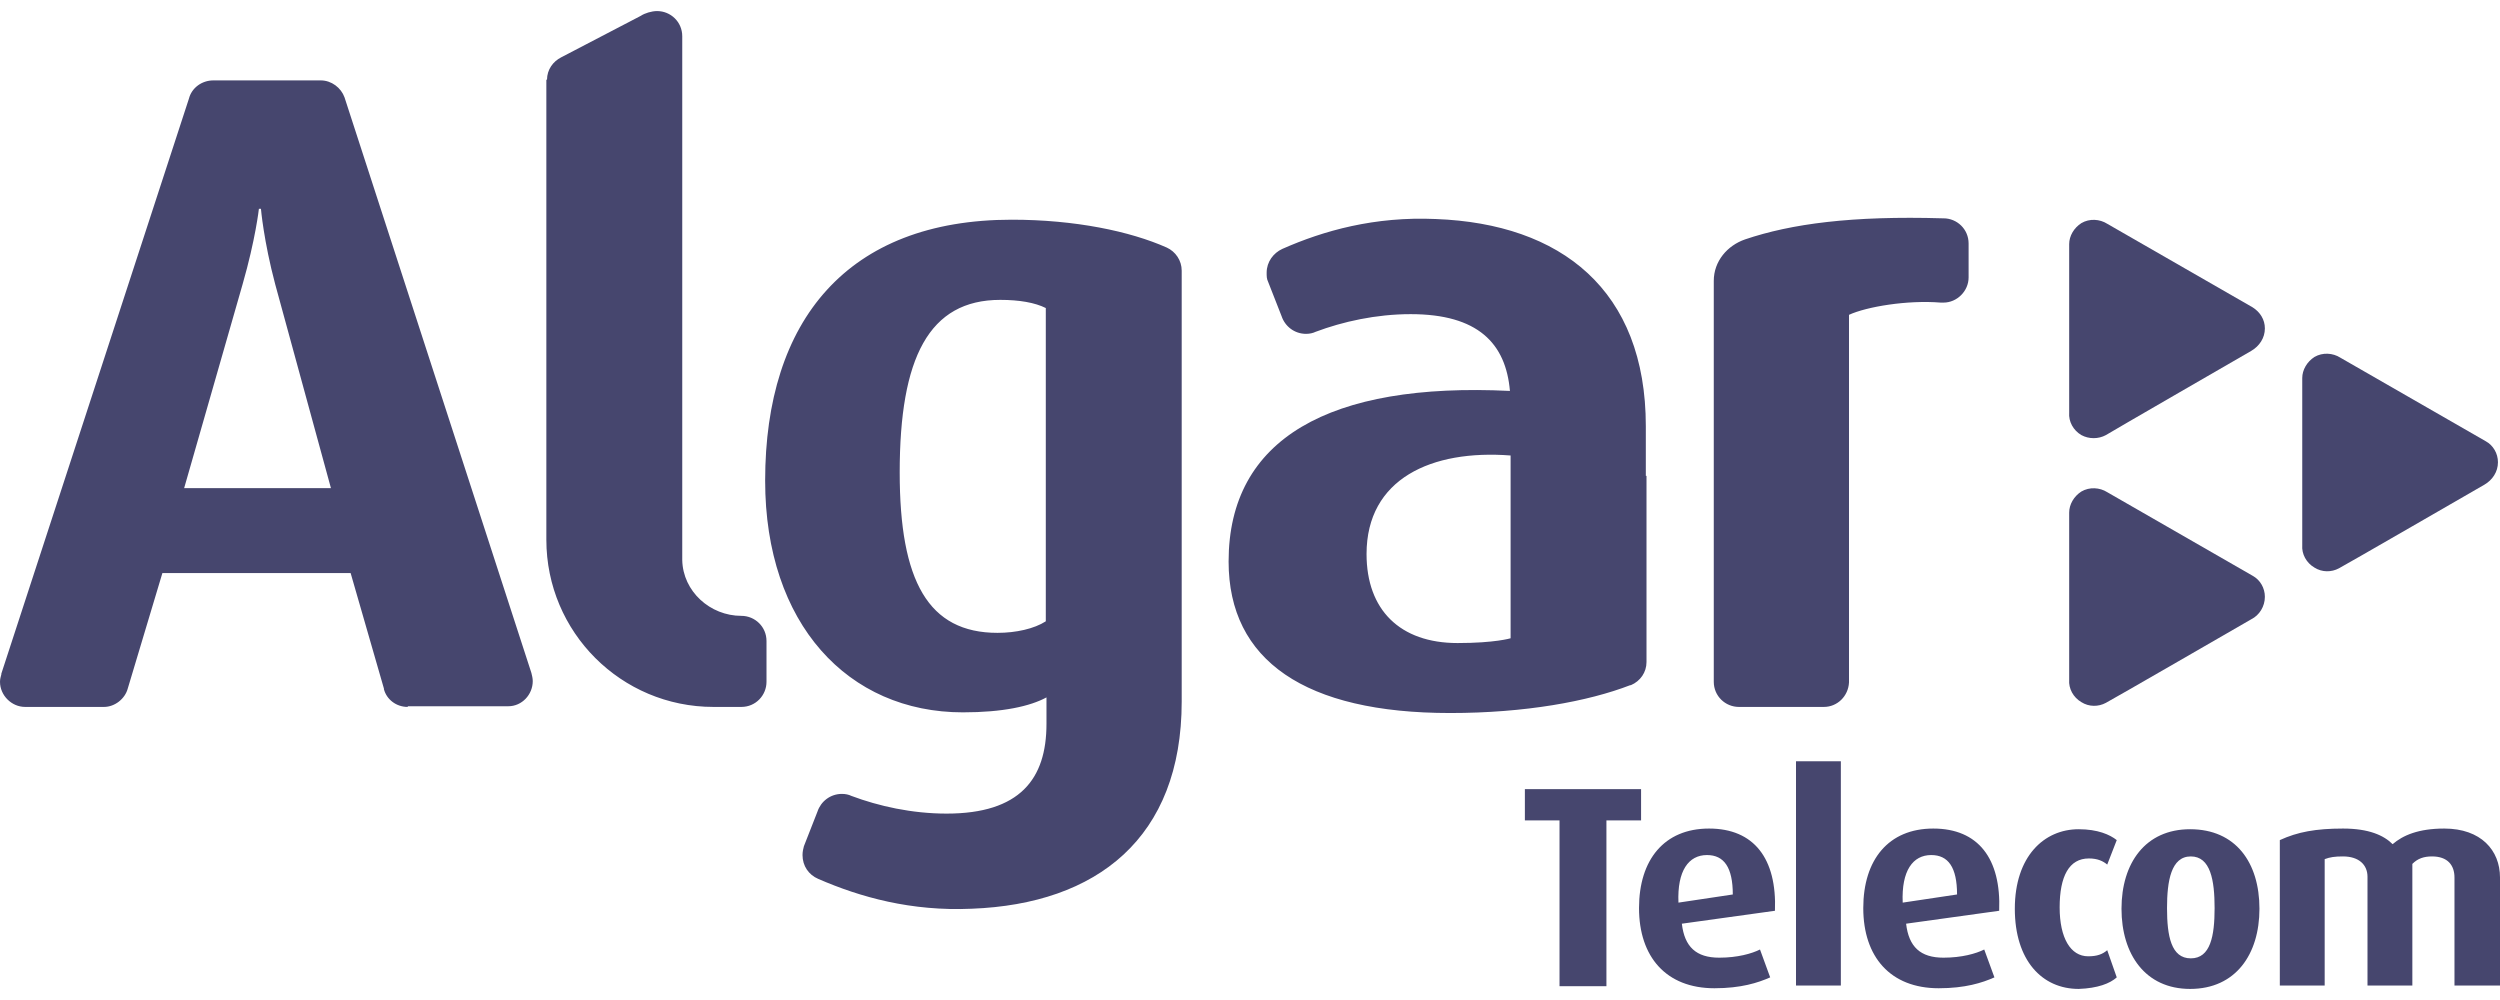
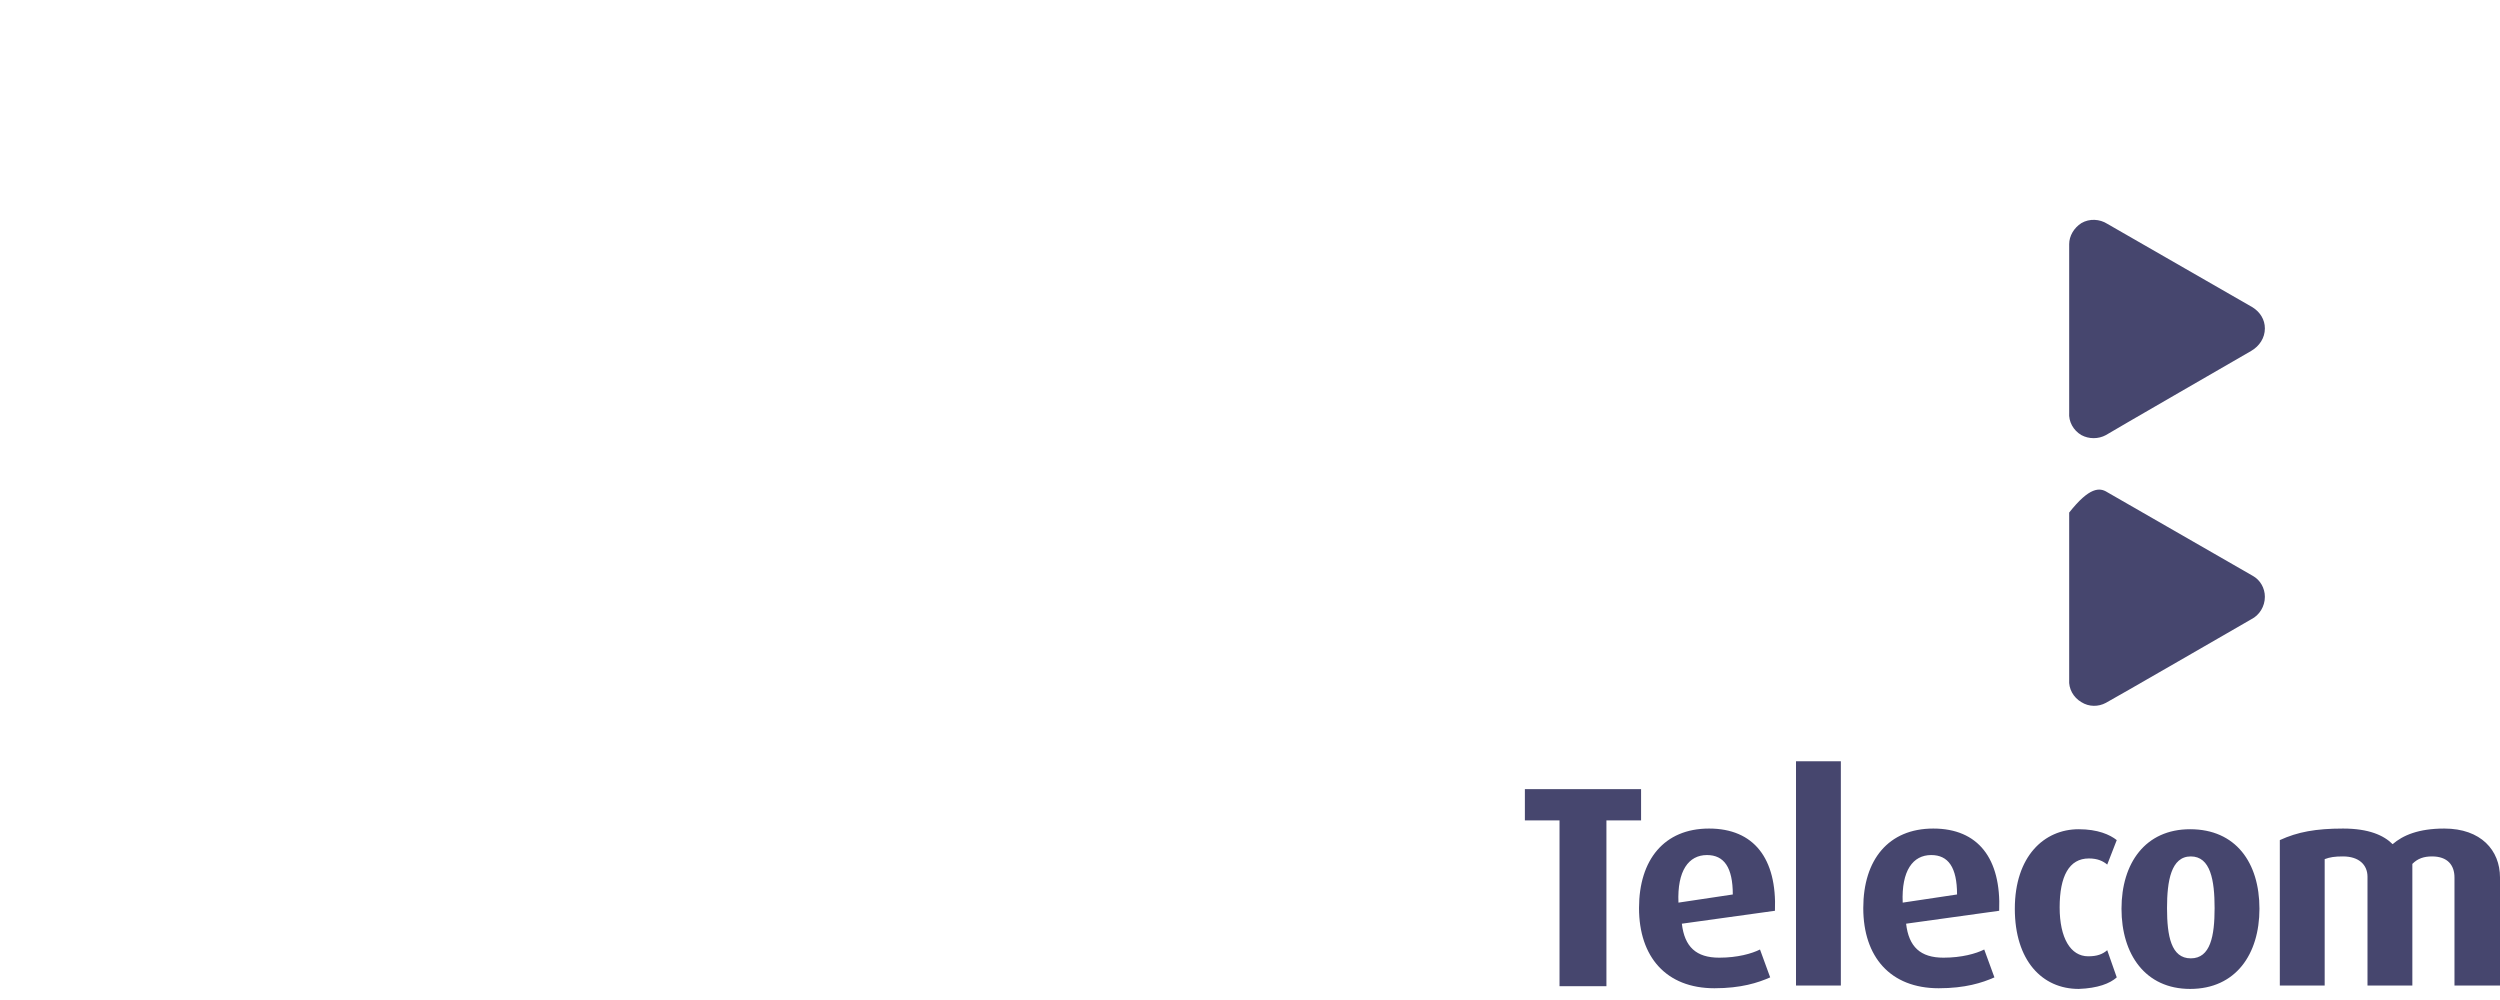
<svg xmlns="http://www.w3.org/2000/svg" width="100" height="40" viewBox="0 0 100 40" fill="none">
-   <path fill-rule="evenodd" clip-rule="evenodd" d="M13.237 19.524H7.366L9.704 11.37C10.22 9.576 10.356 8.353 10.356 8.353H10.438C10.438 8.353 10.546 9.63 11.008 11.37L13.237 19.524ZM16.309 28.277C15.847 28.277 15.466 27.978 15.357 27.57V27.543L14.025 22.922H6.496L5.11 27.543C5.001 27.951 4.594 28.277 4.159 28.277H1.006C0.462 28.277 0 27.815 0 27.271C0 27.162 0.027 27.081 0.054 26.972V26.945L7.556 3.949C7.665 3.515 8.073 3.216 8.535 3.216H12.83C13.264 3.216 13.645 3.515 13.781 3.895L21.256 26.918C21.283 27.026 21.31 27.135 21.31 27.244C21.31 27.787 20.875 28.25 20.332 28.25H16.309V28.277ZM21.881 3.188C21.881 2.781 22.126 2.454 22.452 2.291L25.632 0.633C25.795 0.525 26.067 0.443 26.284 0.443C26.828 0.443 27.29 0.878 27.29 1.449C27.29 1.476 27.29 22.405 27.29 22.405C27.317 23.656 28.404 24.634 29.655 24.634C30.198 24.634 30.66 25.069 30.66 25.64V27.271C30.66 27.815 30.226 28.277 29.655 28.277H28.54C24.844 28.277 21.854 25.287 21.854 21.59V3.188H21.881ZM46.67 9.902C47.024 10.065 47.268 10.419 47.268 10.826V28.059C47.268 33.523 43.871 36.159 38.869 36.349C36.45 36.458 34.411 35.888 32.726 35.154C32.346 34.99 32.101 34.637 32.101 34.202C32.101 34.066 32.128 33.958 32.156 33.849L32.699 32.463C32.835 32.055 33.215 31.756 33.678 31.756C33.813 31.756 33.949 31.783 34.058 31.837C35.145 32.245 36.477 32.544 37.864 32.544C40.799 32.544 41.859 31.158 41.859 28.956V27.896C41.207 28.25 40.12 28.494 38.516 28.494C33.922 28.494 30.606 24.961 30.606 19.225C30.606 12.81 33.895 8.788 40.473 8.788C43.001 8.788 45.203 9.25 46.67 9.902ZM41.832 24.852C41.37 25.151 40.636 25.314 39.902 25.314C37.13 25.314 35.988 23.248 35.988 18.899C35.988 14.306 37.157 11.995 40.011 11.995C40.772 11.995 41.397 12.104 41.832 12.321V24.852ZM60.424 25.531V18.22C57.271 17.975 54.662 19.144 54.662 22.161C54.662 24.39 55.993 25.722 58.304 25.722C59.799 25.722 60.424 25.531 60.424 25.531ZM65.86 19.035V26.483C65.86 26.89 65.616 27.244 65.235 27.407H65.208C63.523 28.059 60.995 28.521 58.005 28.521C52.215 28.521 49.144 26.428 49.144 22.46C49.144 17.54 53.194 15.284 60.397 15.637C60.234 13.735 59.119 12.566 56.428 12.566C55.042 12.566 53.71 12.865 52.623 13.273C52.514 13.327 52.378 13.354 52.242 13.354C51.78 13.354 51.4 13.055 51.264 12.648L50.72 11.261C50.666 11.152 50.666 11.044 50.666 10.908C50.666 10.473 50.938 10.12 51.291 9.957C52.949 9.223 54.988 8.652 57.434 8.761C62.435 8.951 65.833 11.587 65.833 17.051V19.035H65.86ZM68.551 11.234C68.551 10.446 69.095 9.821 69.802 9.576C71.65 8.951 74.069 8.625 77.711 8.733H77.739C78.282 8.733 78.744 9.168 78.744 9.739V11.098C78.744 11.642 78.282 12.104 77.739 12.104C77.711 12.104 77.657 12.104 77.63 12.104C76.298 11.995 74.667 12.267 73.96 12.593V27.298C73.933 27.842 73.498 28.277 72.955 28.277H69.557C69.013 28.277 68.551 27.842 68.551 27.271C68.551 27.244 68.551 27.217 68.551 27.217V11.234Z" fill="#46466E" />
  <path d="M82.767 9.766C82.767 9.44 82.957 9.114 83.256 8.924C83.582 8.733 83.99 8.761 84.289 8.951L90.106 12.294C90.405 12.484 90.595 12.783 90.595 13.137C90.595 13.517 90.378 13.843 90.052 14.034C90.052 14.034 84.262 17.377 84.235 17.404C83.936 17.567 83.555 17.567 83.256 17.404C82.93 17.214 82.74 16.86 82.767 16.507V9.766Z" fill="#46466E" />
-   <path d="M92.09 15.121C92.09 14.795 92.281 14.469 92.579 14.278C92.906 14.088 93.313 14.115 93.612 14.306L99.429 17.649C99.728 17.812 99.918 18.138 99.918 18.491C99.918 18.872 99.701 19.198 99.375 19.388C99.375 19.388 93.585 22.732 93.558 22.732C93.259 22.895 92.879 22.895 92.579 22.704C92.253 22.514 92.063 22.161 92.09 21.808V15.121Z" fill="#46466E" />
-   <path d="M82.767 20.503C82.767 20.177 82.957 19.851 83.256 19.66C83.582 19.47 83.99 19.497 84.289 19.687L90.106 23.031C90.405 23.194 90.595 23.52 90.595 23.873C90.595 24.254 90.378 24.607 90.052 24.77C90.052 24.77 84.262 28.114 84.235 28.114C83.936 28.277 83.555 28.277 83.256 28.086C82.93 27.896 82.74 27.543 82.767 27.189V20.503Z" fill="#46466E" />
+   <path d="M82.767 20.503C83.582 19.47 83.99 19.497 84.289 19.687L90.106 23.031C90.405 23.194 90.595 23.52 90.595 23.873C90.595 24.254 90.378 24.607 90.052 24.77C90.052 24.77 84.262 28.114 84.235 28.114C83.936 28.277 83.555 28.277 83.256 28.086C82.93 27.896 82.74 27.543 82.767 27.189V20.503Z" fill="#46466E" />
  <path d="M65.643 32.816V31.566H60.995V32.816H62.381V39.448H64.257V32.816H65.643ZM69.312 35.779L67.138 36.105C67.084 34.827 67.546 34.202 68.279 34.202C68.959 34.202 69.312 34.691 69.312 35.779ZM70.998 36.431C71.079 34.338 70.155 33.142 68.361 33.142C66.567 33.142 65.561 34.392 65.561 36.322C65.561 38.279 66.649 39.53 68.578 39.53C69.638 39.53 70.318 39.312 70.807 39.095L70.4 37.98C70.073 38.144 69.503 38.307 68.769 38.307C67.844 38.307 67.382 37.872 67.274 36.948L70.998 36.431ZM73.661 30.451H71.84V39.421H73.634V30.451H73.661ZM78.282 35.779L76.108 36.105C76.053 34.827 76.515 34.202 77.249 34.202C77.929 34.202 78.282 34.691 78.282 35.779ZM79.967 36.431C80.049 34.338 79.125 33.142 77.331 33.142C75.537 33.142 74.531 34.392 74.531 36.322C74.531 38.279 75.618 39.53 77.548 39.53C78.608 39.53 79.288 39.312 79.777 39.095L79.369 37.98C79.043 38.144 78.472 38.307 77.739 38.307C76.814 38.307 76.352 37.872 76.244 36.948L79.967 36.431ZM84.67 39.095L84.289 38.008C84.099 38.171 83.882 38.252 83.528 38.252C82.821 38.252 82.386 37.518 82.386 36.295C82.386 35.045 82.767 34.338 83.555 34.338C83.909 34.338 84.126 34.447 84.289 34.583L84.67 33.604C84.398 33.387 83.909 33.169 83.148 33.169C81.761 33.169 80.593 34.257 80.593 36.35C80.593 38.415 81.68 39.557 83.148 39.557C83.909 39.53 84.398 39.34 84.67 39.095ZM88.584 36.322C88.584 37.437 88.421 38.334 87.632 38.334C86.844 38.334 86.681 37.437 86.681 36.322C86.681 35.235 86.844 34.257 87.632 34.257C88.421 34.257 88.584 35.208 88.584 36.322ZM90.378 36.35C90.378 34.501 89.427 33.169 87.605 33.169C85.811 33.169 84.86 34.528 84.86 36.35C84.86 38.171 85.811 39.557 87.605 39.557C89.427 39.557 90.378 38.171 90.378 36.35ZM100 39.421V35.099C100 34.012 99.239 33.142 97.771 33.142C96.738 33.142 96.113 33.414 95.705 33.767C95.352 33.414 94.754 33.142 93.721 33.142C92.634 33.142 91.9 33.278 91.193 33.604V39.421H92.987V34.365C93.205 34.284 93.395 34.257 93.721 34.257C94.346 34.257 94.7 34.583 94.7 35.072V39.421H96.494V34.556C96.711 34.338 96.956 34.257 97.282 34.257C97.907 34.257 98.179 34.61 98.179 35.099V39.421H100Z" fill="#46466E" />
</svg>